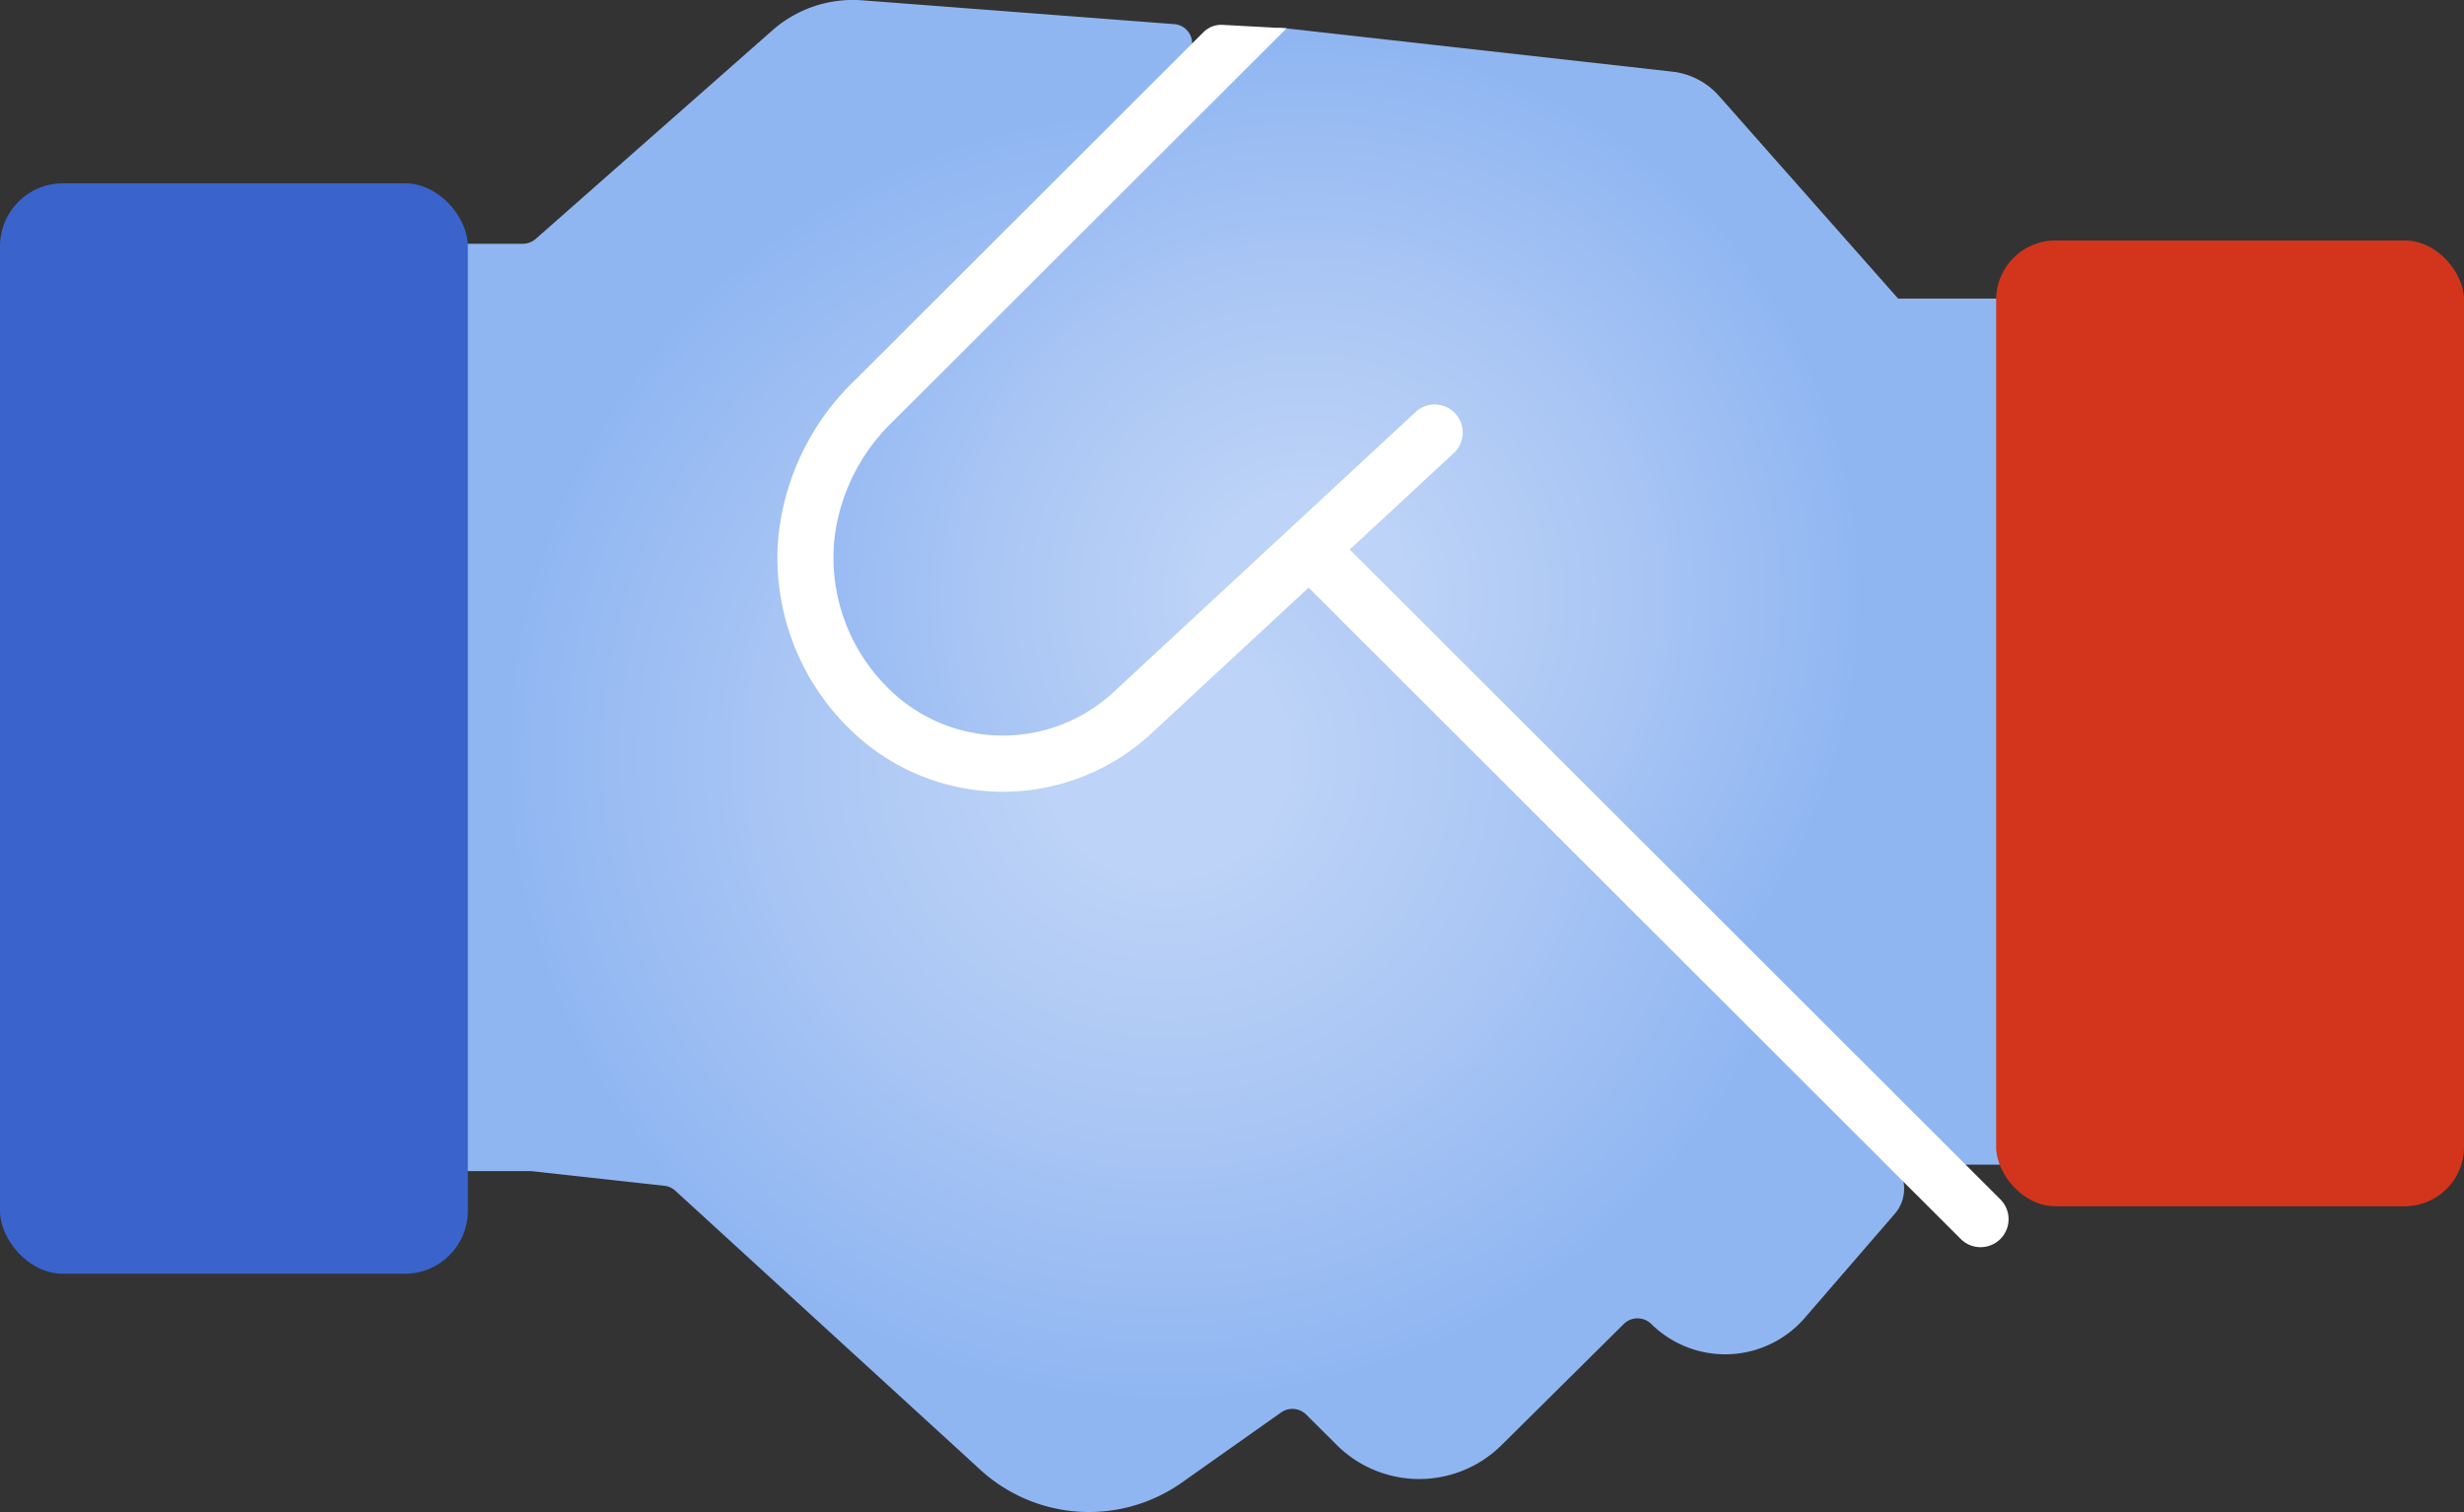
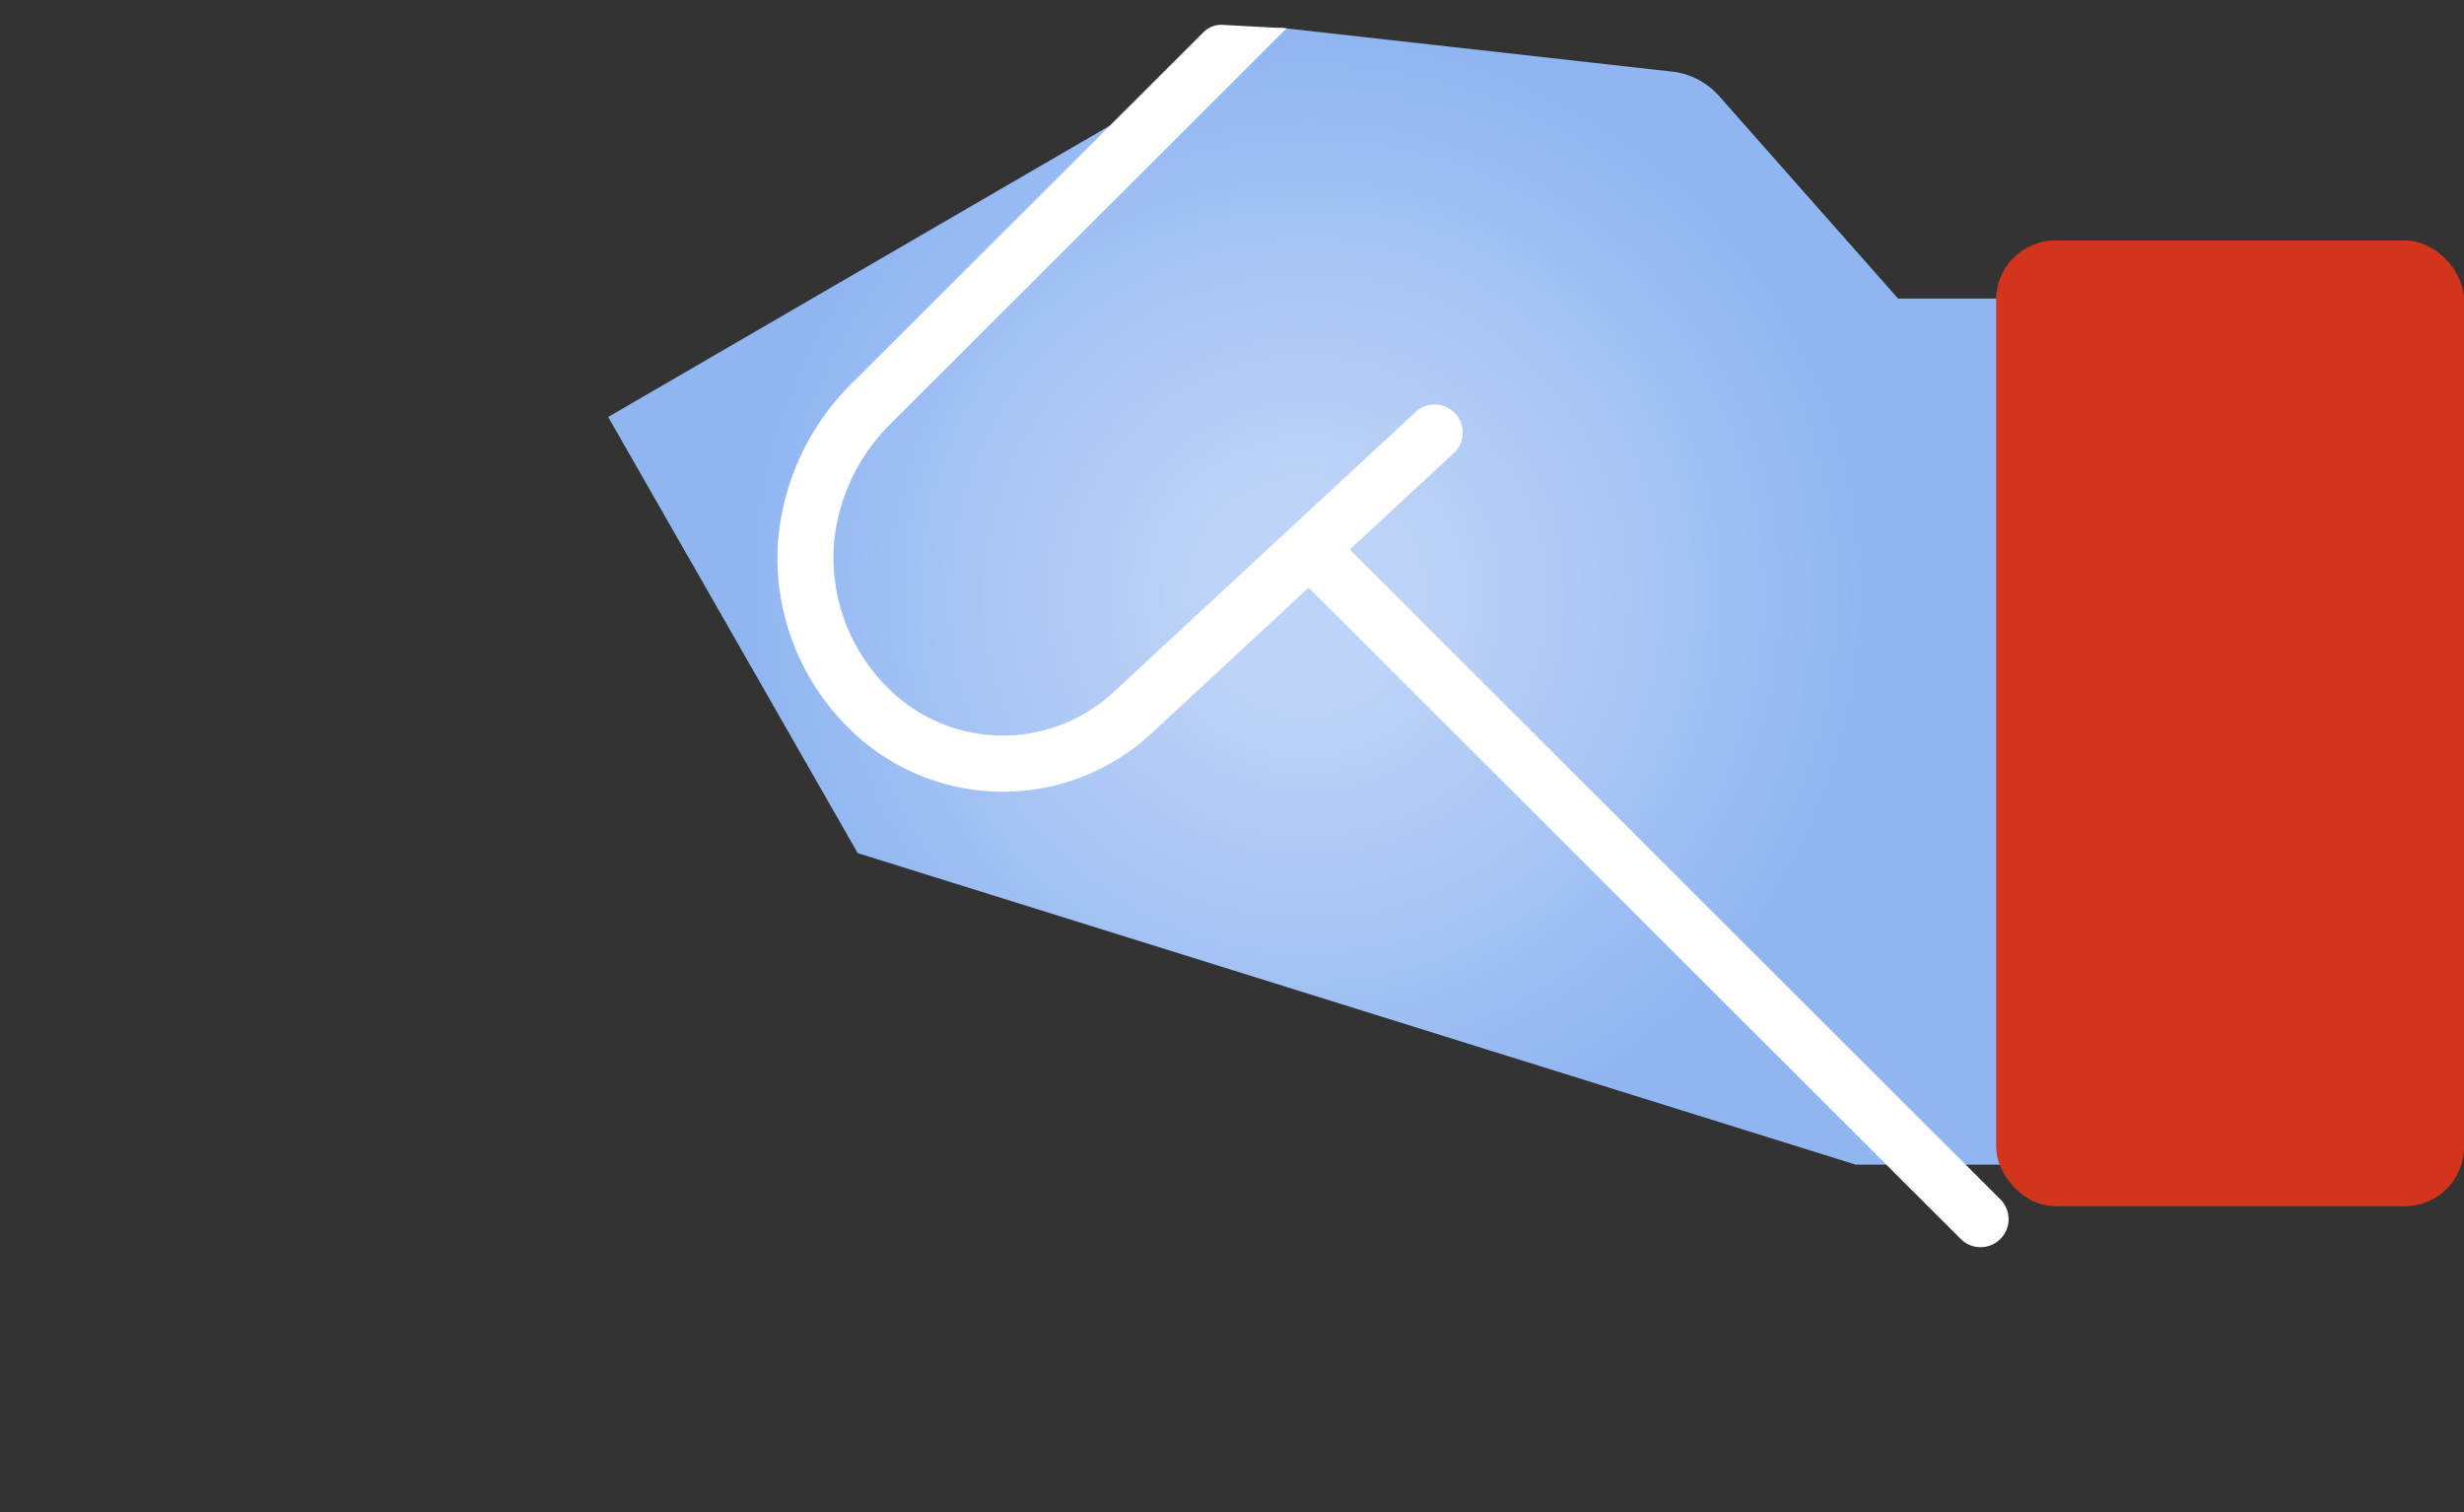
<svg xmlns="http://www.w3.org/2000/svg" xmlns:xlink="http://www.w3.org/1999/xlink" width="88" height="54" viewBox="0 0 88 54">
  <rect x="0" y="0" width="88" height="54" fill="#333333" stroke="none" />
  <defs>
    <radialGradient id="a" cx="0.498" cy="0.5" r="0.561" gradientTransform="translate(0.094) scale(0.81 1)" gradientUnits="objectBoundingBox">
      <stop offset="0.161" stop-color="#bdd3f7" />
      <stop offset="0.524" stop-color="#a8c5f4" />
      <stop offset="0.875" stop-color="#90b6f2" />
    </radialGradient>
    <radialGradient id="b" cx="0.497" cy="0.5" r="0.491" gradientTransform="translate(-0.019) scale(1.038 1)" xlink:href="#a" />
    <radialGradient id="c" cx="0.517" cy="0.5" r="0.468" gradientTransform="translate(-45.499 0.101) scale(2.33 0.799)" gradientUnits="objectBoundingBox">
      <stop offset="0.125" stop-color="#518ceb" />
      <stop offset="0.436" stop-color="#4578dc" />
      <stop offset="0.839" stop-color="#3a64cc" />
    </radialGradient>
    <radialGradient id="d" cx="0.518" cy="0.5" r="0.528" gradientTransform="translate(-35.477 -0.246) scale(2.064 0.708)" gradientUnits="objectBoundingBox">
      <stop offset="0" stop-color="#ff7715" />
      <stop offset="1" stop-color="#d2351c" />
    </radialGradient>
  </defs>
  <g transform="translate(-16 -7.789)">
    <g transform="translate(16 7.789)">
      <path d="M87.848,49.382h-5.57L46.632,38.256,37.721,22.68,61.67,8.773l14.014,1.57a2.616,2.616,0,0,1,1.706.869l6.4,7.241h4.055V49.382" transform="translate(-16 -7.789)" fill="url(#a)" />
-       <path d="M83.6,49.264,64.771,30.606c-.872-1.969-3.362-2.714-4.214-1.969L56.1,33.053c-1.951,1.706-3.661,3-5.5,1.173L47.19,33.053c-3.311-3.281-2.329-9.835.982-13.117l10.2-10.114a.686.686,0,0,0-.437-1.171L46.794,7.8a4.348,4.348,0,0,0-3.205,1.07L35.134,16.32a.7.7,0,0,1-.461.174H32.288a.69.69,0,0,0-.693.687V48.925a.69.69,0,0,0,.693.687H34.9a.667.667,0,0,1,.077,0l4.748.523a.7.7,0,0,1,.394.178l10.9,9.971a5.75,5.75,0,0,0,7.195.447l3.539-2.5a.7.7,0,0,1,.893.073l1.106,1.1a4.177,4.177,0,0,0,5.868,0l4.373-4.334a.7.7,0,0,1,.98,0h0a3.758,3.758,0,0,0,5.476-.208l3.222-3.726a1.367,1.367,0,0,0-.072-1.868Z" transform="translate(-16 -7.789)" fill="url(#b)" />
-       <rect width="16.709" height="38.94" rx="2.246" transform="translate(0 6.547)" fill="url(#c)" />
      <rect width="16.709" height="34.489" rx="2.114" transform="translate(71.291 8.588)" fill="url(#d)" />
      <path d="M86.734,52.607a1,1,0,0,1-.707-.292L62.078,28.395a1,1,0,0,1,1.415-1.414L87.442,50.9a1,1,0,0,1-.708,1.707Z" transform="translate(-16 -8.068)" fill="#fff" />
    </g>
    <path d="M66.561,22.5,55.784,32.493a5.81,5.81,0,0,1-8.083-.146,6.556,6.556,0,0,1-1.906-5.262,6.916,6.916,0,0,1,2.08-4.23L61.95,8.8l-2.287-.123a.891.891,0,0,0-.681.261L46.5,21.4a8.993,8.993,0,0,0-2.716,5.734,8.545,8.545,0,0,0,2.5,6.629,7.8,7.8,0,0,0,10.857.2l10.776-9.989A1,1,0,1,0,66.56,22.5Z" fill="#fff" />
  </g>
</svg>